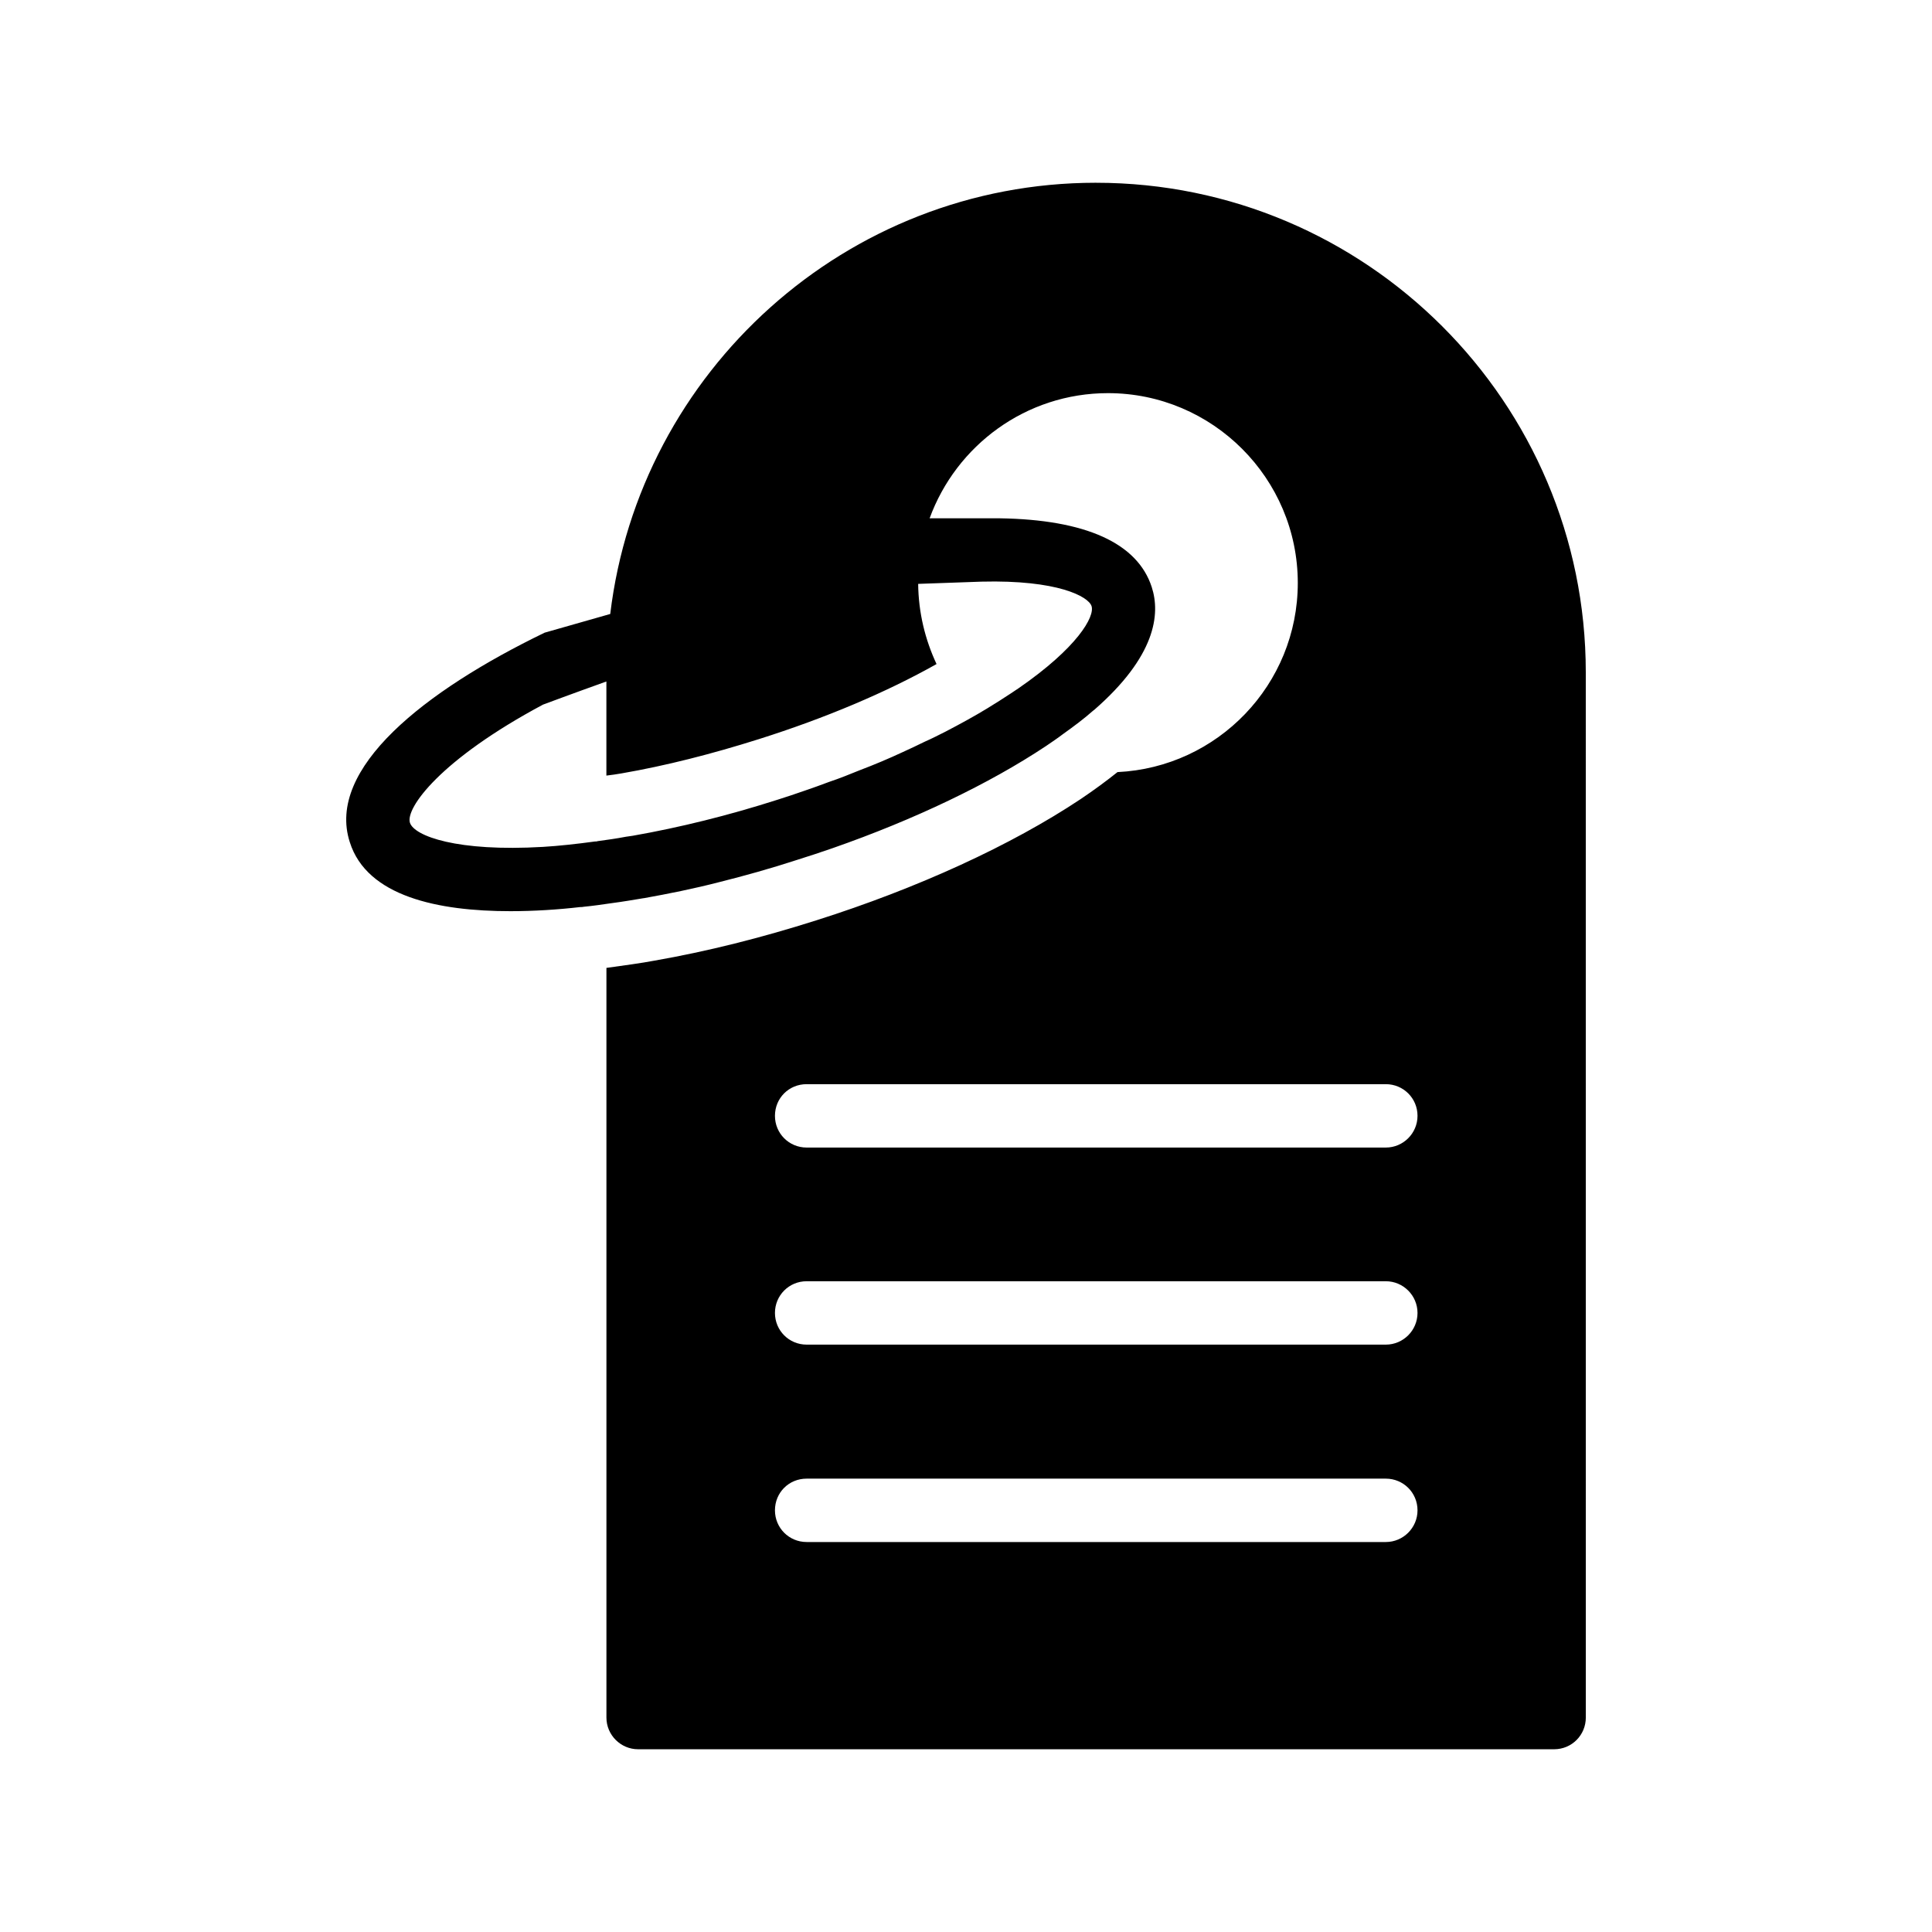
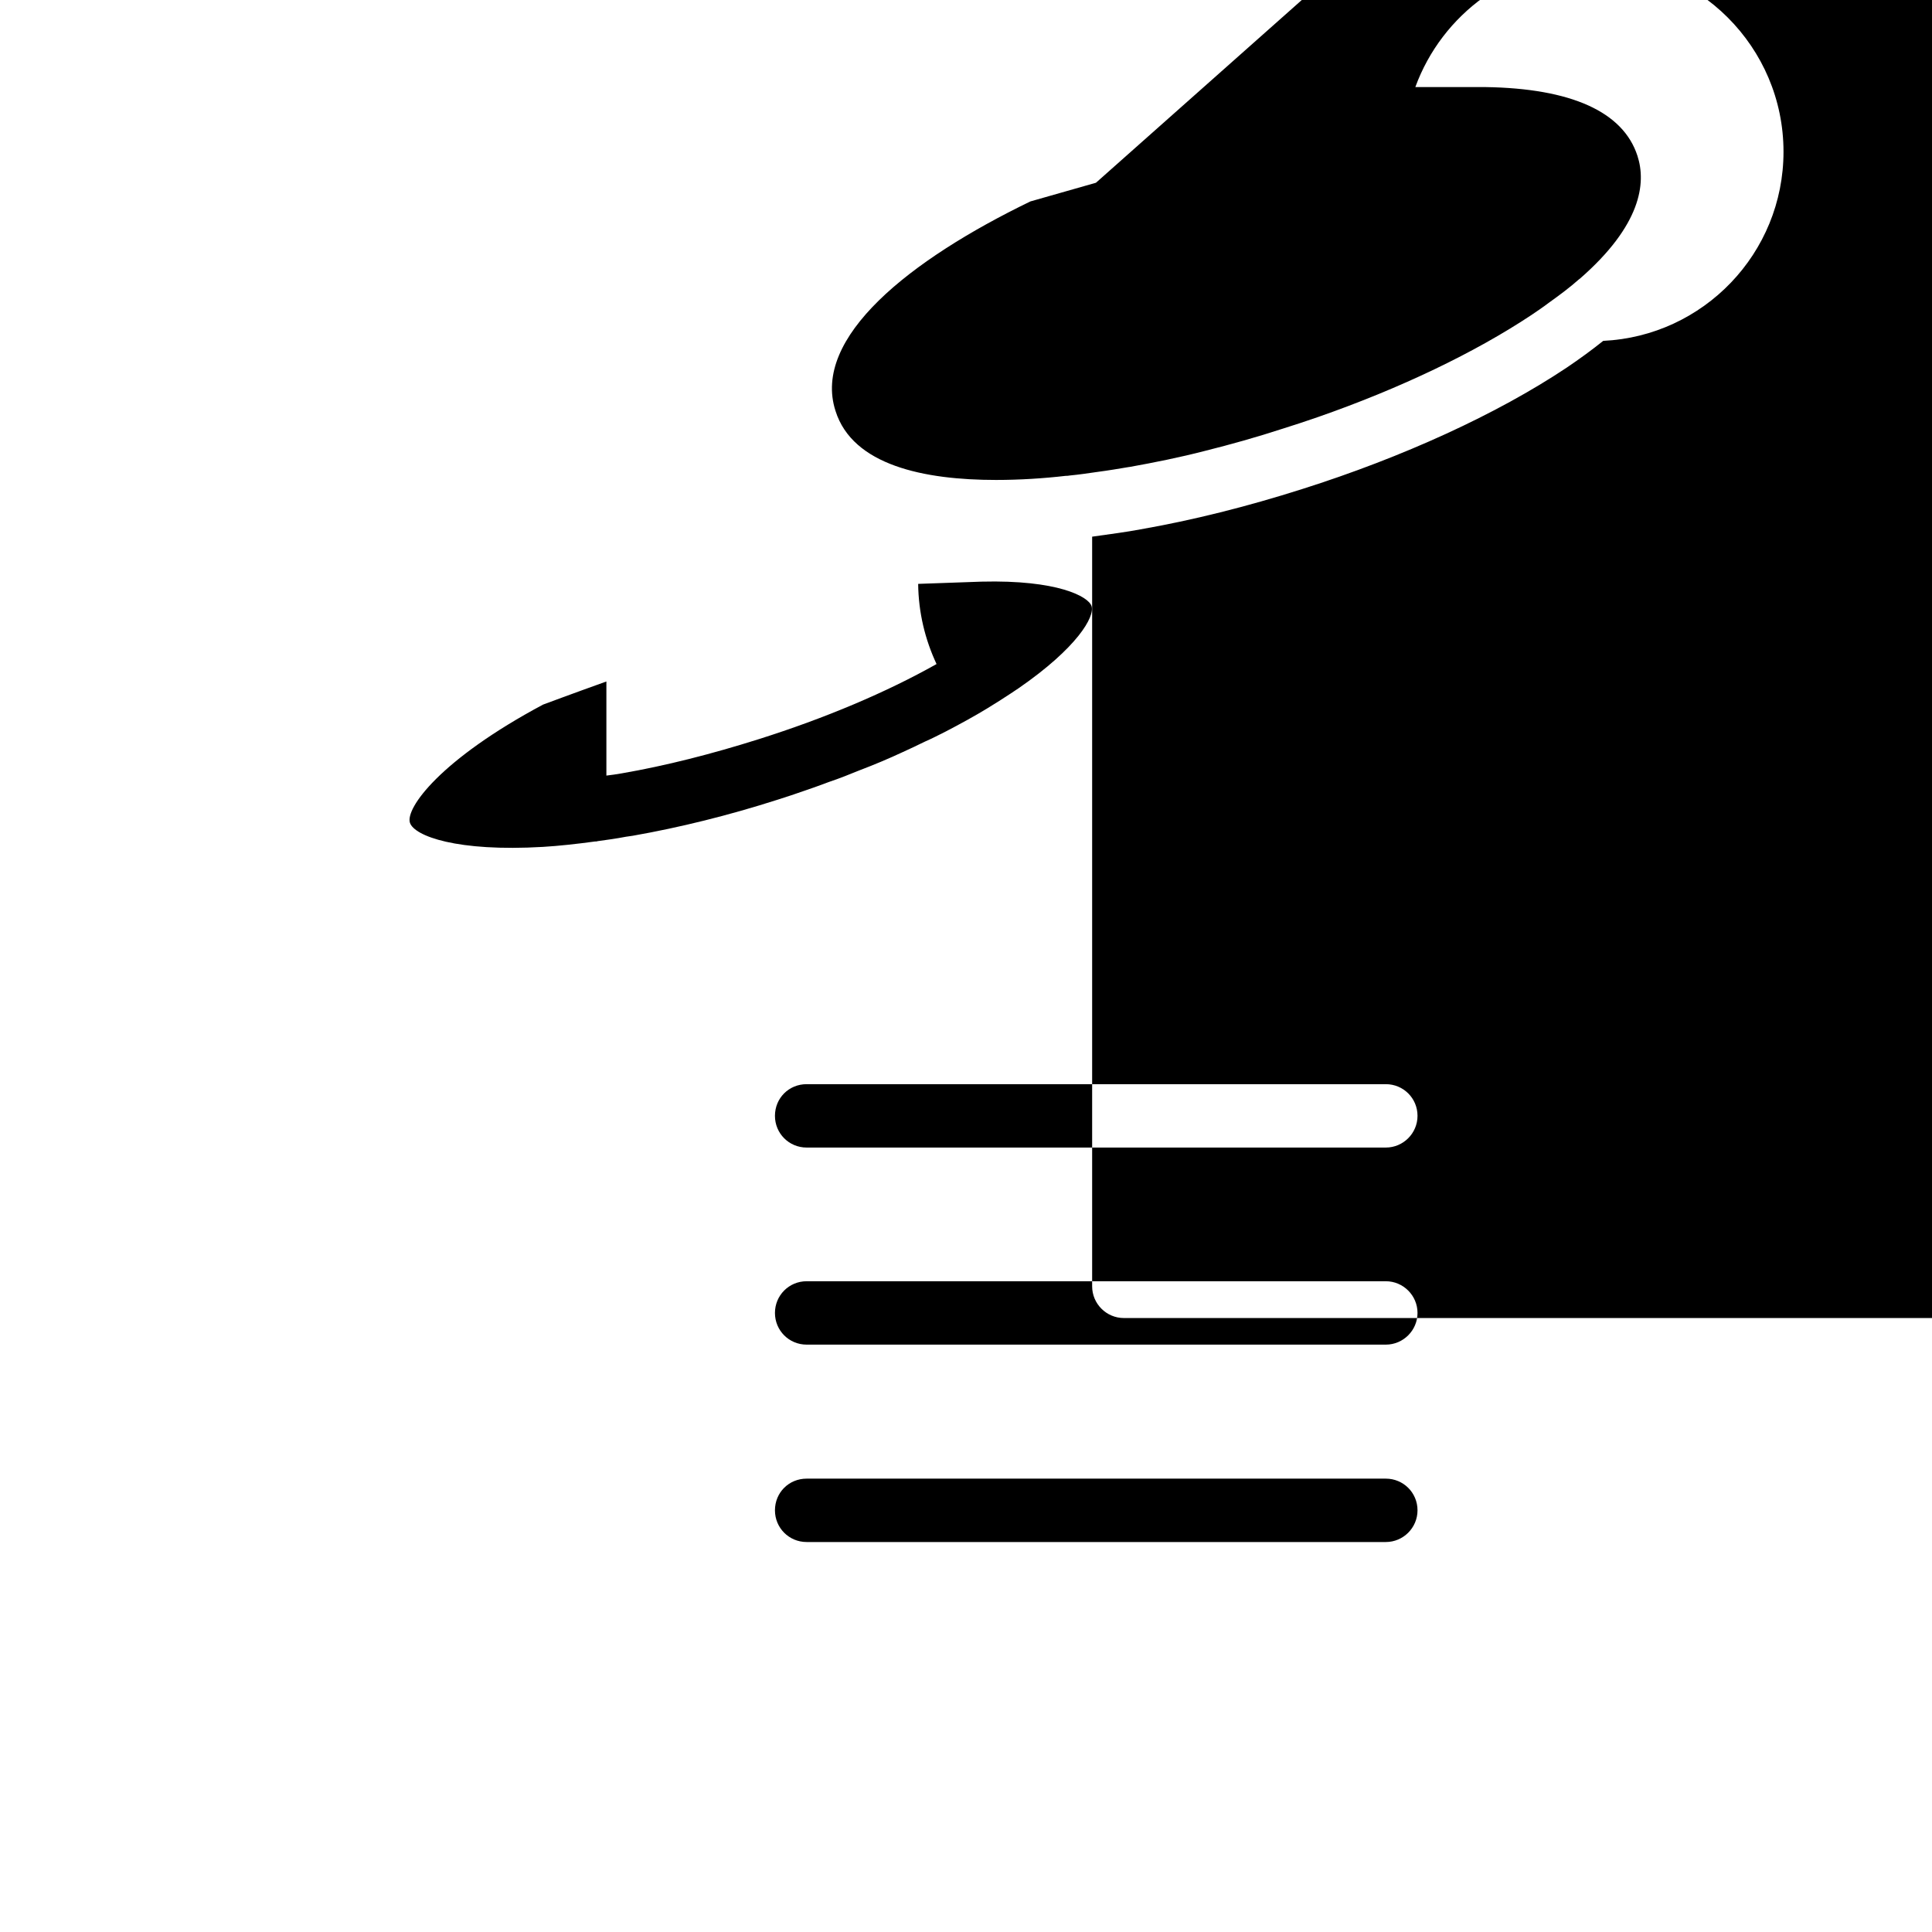
<svg xmlns="http://www.w3.org/2000/svg" fill="#000000" width="800px" height="800px" version="1.1" viewBox="144 144 512 512">
-   <path d="m434.44 192.43c-66.25 0-121 50.047-128.72 114.28l-17.383 4.953c-31.906 15.449-57.938 36.023-51.641 55.504 4.535 14.441 23.512 18.305 42.57 18.305 6.297 0 12.68-0.418 18.473-1.09 0.336 0 0.672 0 1.008-0.086 2.519-0.25 4.871-0.586 7.137-0.922 3.191-0.418 6.129-0.922 8.648-1.344h0.086c6.551-1.176 13.266-2.519 20.07-4.281 6.719-1.68 13.602-3.609 20.57-5.879 3.191-1.008 6.297-2.016 9.406-3.106 21.664-7.559 41.48-17.047 56.512-27.039 1.594-1.09 3.106-2.098 4.535-3.191 2.938-2.098 5.625-4.113 7.894-6.129 0.168-0.086 0.254-0.25 0.336-0.25 16.289-14.191 17.633-25.359 15.281-32.578-3.777-11.672-17.551-17.887-40.305-18.223h-18.559c7.055-19.312 25.527-33.168 47.273-33.168 27.711 0 50.297 22.586 50.297 50.297 0 26.953-21.246 48.871-47.777 50.129-2.938 2.352-6.129 4.703-9.742 7.137-18.391 12.258-43.328 23.68-70.113 32.16-14.527 4.617-28.887 8.23-42.824 10.664-3.527 0.672-7.977 1.258-12.762 1.93v198.67c0 4.617 3.777 8.398 8.398 8.398h242.75c4.703 0 8.398-3.777 8.398-8.398l-0.008-277.01c0-71.543-58.188-129.73-129.81-129.73zm-30.312 105.71c20.152-0.504 28.297 3.945 29.137 6.465 0.922 2.769-3.695 11-19.398 21.832-0.672 0.418-1.344 0.922-2.016 1.344-2.016 1.344-4.031 2.602-6.215 3.945-3.441 2.098-7.137 4.113-11 6.129-1.848 0.922-3.609 1.848-5.543 2.688-2.016 1.008-4.031 1.93-6.047 2.856-3.609 1.68-7.391 3.273-11.168 4.703-2.688 1.09-5.375 2.184-8.145 3.106-2.184 0.84-4.367 1.594-6.551 2.352-2.352 0.84-4.703 1.594-7.055 2.352-13.098 4.199-26.031 7.391-38.457 9.574-0.586 0.086-1.176 0.168-1.762 0.254-2.602 0.504-5.121 0.84-7.559 1.176-0.168 0.086-0.418 0.086-0.672 0.086-4.953 0.672-9.57 1.176-13.77 1.43-22.754 1.344-34.09-2.856-35.266-6.383-1.258-3.863 8.062-16.793 35.266-31.32 0 0 7.641-2.856 16.793-6.129v24.938c1.344-0.168 2.688-0.336 4.031-0.586 11.672-2.016 23.848-5.121 36.359-9.07 17.551-5.543 33.84-12.426 47.105-19.902-3.023-6.465-4.785-13.602-4.871-21.246zm107.14 254.51h-153.5c-4.703 0-8.398-3.777-8.398-8.398 0-4.703 3.695-8.398 8.398-8.398h153.49c4.617 0 8.398 3.695 8.398 8.398 0 4.621-3.777 8.398-8.395 8.398zm0-52.312h-153.5c-4.703 0-8.398-3.777-8.398-8.398 0-4.617 3.695-8.398 8.398-8.398h153.49c4.617 0 8.398 3.777 8.398 8.398s-3.777 8.398-8.395 8.398zm0-52.227h-153.5c-4.703 0-8.398-3.777-8.398-8.398 0-4.703 3.695-8.398 8.398-8.398h153.49c4.617 0 8.398 3.695 8.398 8.398 0 4.617-3.777 8.398-8.395 8.398z" />
+   <path d="m434.44 192.43l-17.383 4.953c-31.906 15.449-57.938 36.023-51.641 55.504 4.535 14.441 23.512 18.305 42.57 18.305 6.297 0 12.68-0.418 18.473-1.09 0.336 0 0.672 0 1.008-0.086 2.519-0.25 4.871-0.586 7.137-0.922 3.191-0.418 6.129-0.922 8.648-1.344h0.086c6.551-1.176 13.266-2.519 20.07-4.281 6.719-1.68 13.602-3.609 20.57-5.879 3.191-1.008 6.297-2.016 9.406-3.106 21.664-7.559 41.48-17.047 56.512-27.039 1.594-1.09 3.106-2.098 4.535-3.191 2.938-2.098 5.625-4.113 7.894-6.129 0.168-0.086 0.254-0.25 0.336-0.25 16.289-14.191 17.633-25.359 15.281-32.578-3.777-11.672-17.551-17.887-40.305-18.223h-18.559c7.055-19.312 25.527-33.168 47.273-33.168 27.711 0 50.297 22.586 50.297 50.297 0 26.953-21.246 48.871-47.777 50.129-2.938 2.352-6.129 4.703-9.742 7.137-18.391 12.258-43.328 23.68-70.113 32.16-14.527 4.617-28.887 8.23-42.824 10.664-3.527 0.672-7.977 1.258-12.762 1.93v198.67c0 4.617 3.777 8.398 8.398 8.398h242.75c4.703 0 8.398-3.777 8.398-8.398l-0.008-277.01c0-71.543-58.188-129.73-129.81-129.73zm-30.312 105.71c20.152-0.504 28.297 3.945 29.137 6.465 0.922 2.769-3.695 11-19.398 21.832-0.672 0.418-1.344 0.922-2.016 1.344-2.016 1.344-4.031 2.602-6.215 3.945-3.441 2.098-7.137 4.113-11 6.129-1.848 0.922-3.609 1.848-5.543 2.688-2.016 1.008-4.031 1.93-6.047 2.856-3.609 1.68-7.391 3.273-11.168 4.703-2.688 1.09-5.375 2.184-8.145 3.106-2.184 0.84-4.367 1.594-6.551 2.352-2.352 0.84-4.703 1.594-7.055 2.352-13.098 4.199-26.031 7.391-38.457 9.574-0.586 0.086-1.176 0.168-1.762 0.254-2.602 0.504-5.121 0.84-7.559 1.176-0.168 0.086-0.418 0.086-0.672 0.086-4.953 0.672-9.57 1.176-13.77 1.43-22.754 1.344-34.09-2.856-35.266-6.383-1.258-3.863 8.062-16.793 35.266-31.32 0 0 7.641-2.856 16.793-6.129v24.938c1.344-0.168 2.688-0.336 4.031-0.586 11.672-2.016 23.848-5.121 36.359-9.07 17.551-5.543 33.84-12.426 47.105-19.902-3.023-6.465-4.785-13.602-4.871-21.246zm107.14 254.51h-153.5c-4.703 0-8.398-3.777-8.398-8.398 0-4.703 3.695-8.398 8.398-8.398h153.49c4.617 0 8.398 3.695 8.398 8.398 0 4.621-3.777 8.398-8.395 8.398zm0-52.312h-153.5c-4.703 0-8.398-3.777-8.398-8.398 0-4.617 3.695-8.398 8.398-8.398h153.49c4.617 0 8.398 3.777 8.398 8.398s-3.777 8.398-8.395 8.398zm0-52.227h-153.5c-4.703 0-8.398-3.777-8.398-8.398 0-4.703 3.695-8.398 8.398-8.398h153.49c4.617 0 8.398 3.695 8.398 8.398 0 4.617-3.777 8.398-8.395 8.398z" />
</svg>